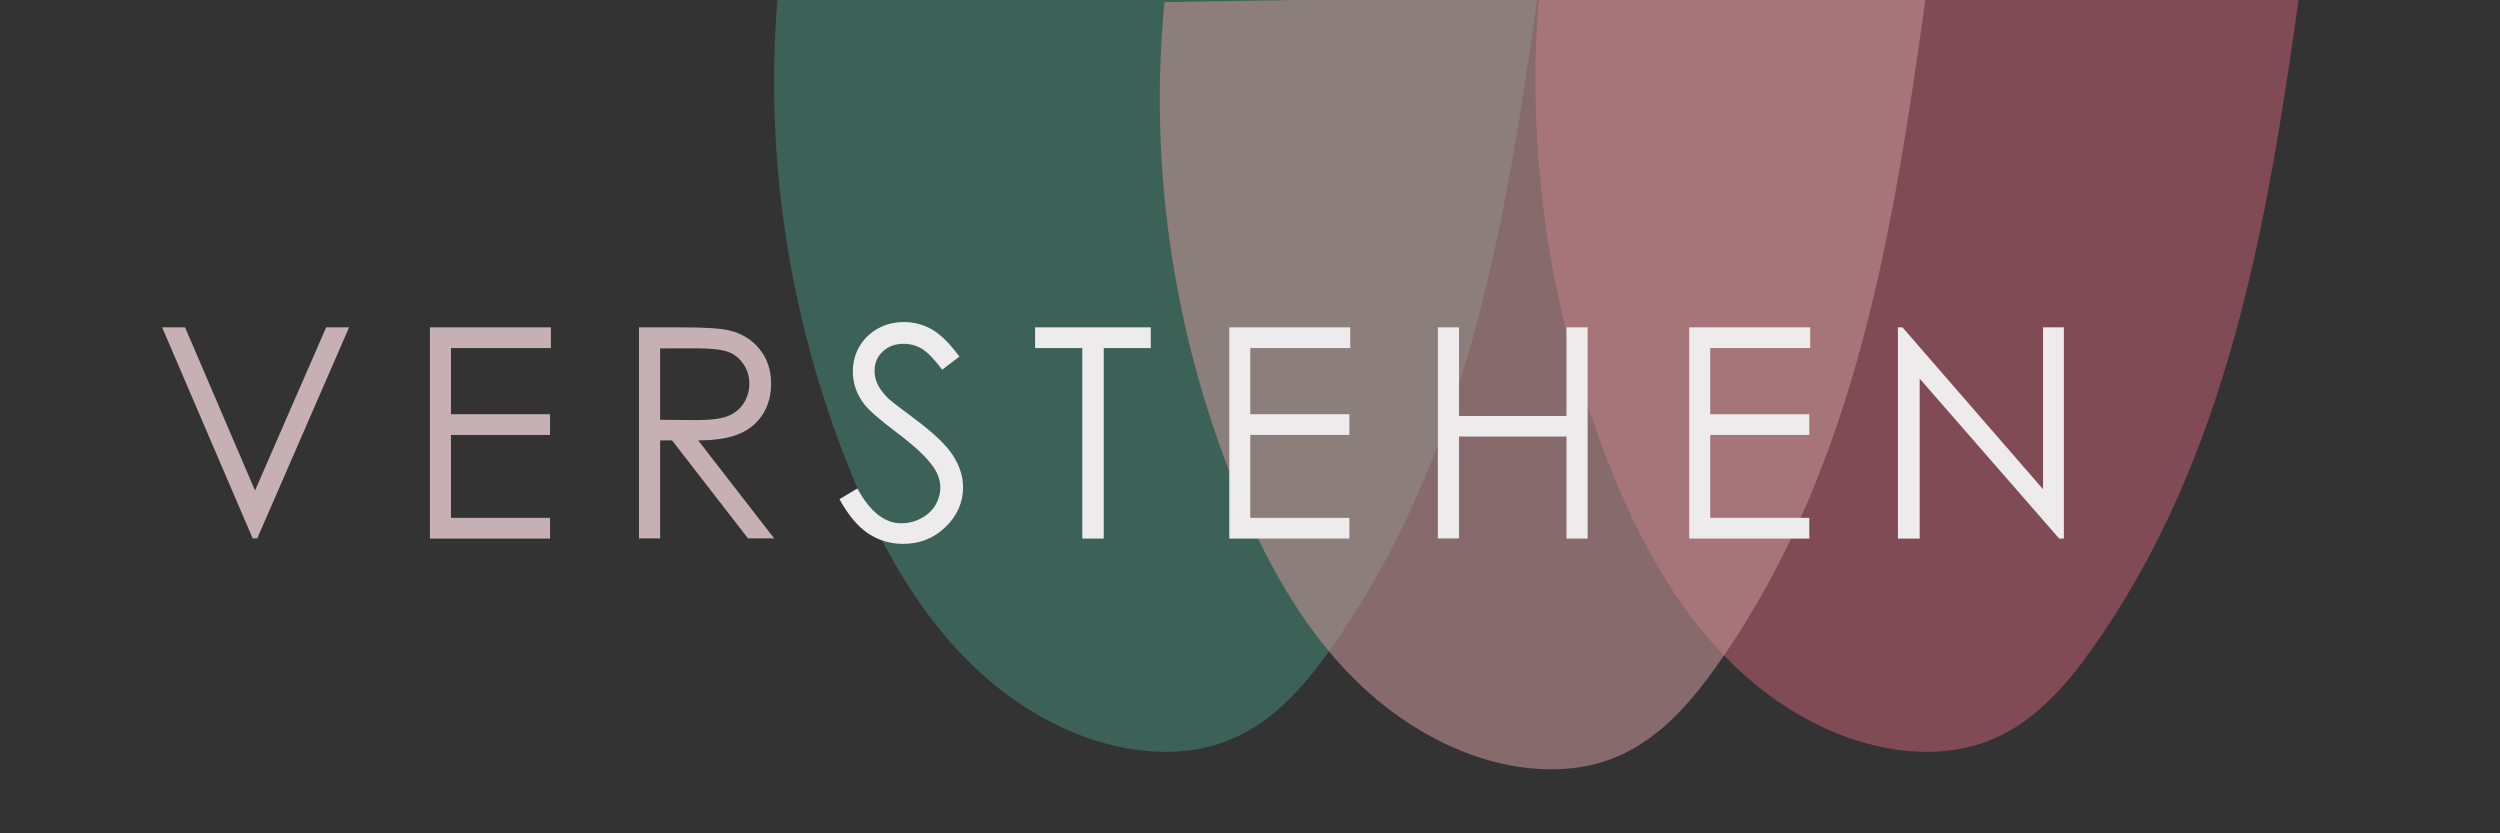
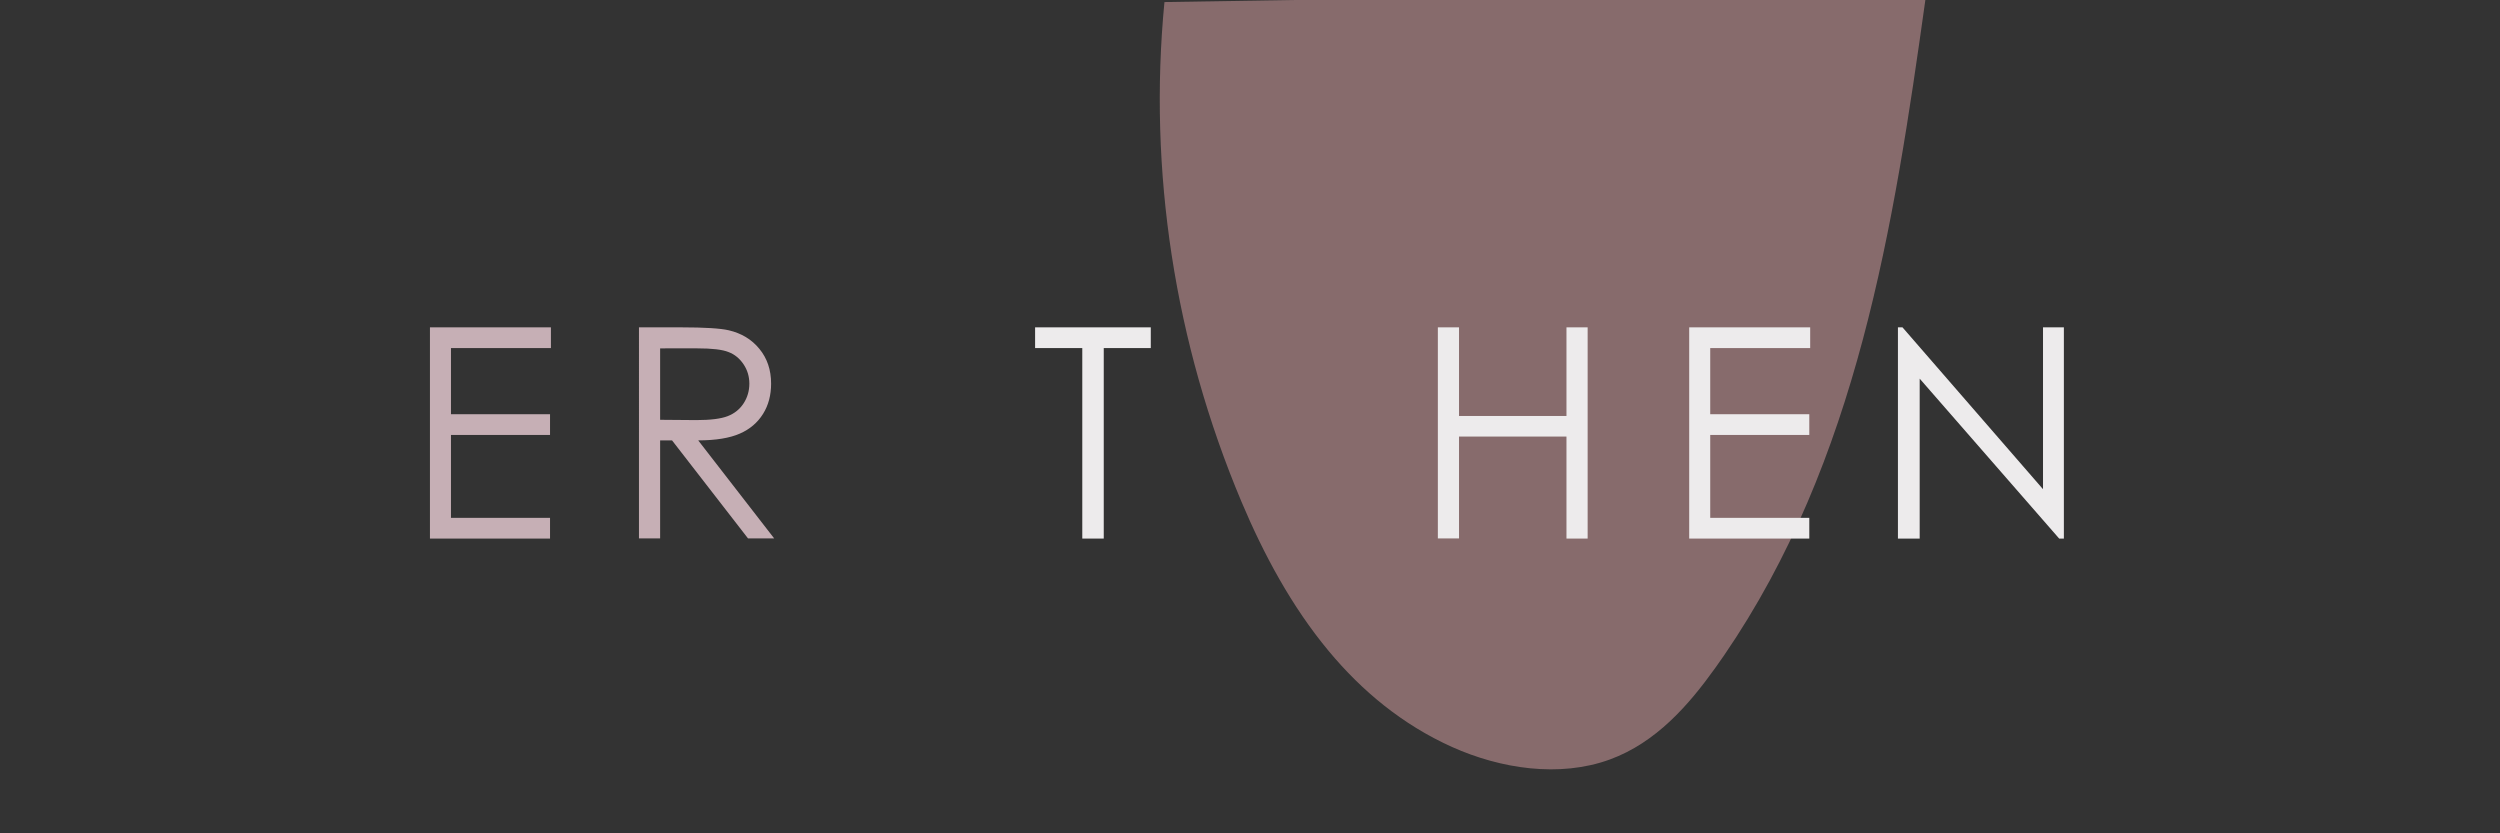
<svg xmlns="http://www.w3.org/2000/svg" version="1.1" id="Ebene_1" x="0px" y="0px" viewBox="0 0 1700.8 566.9" style="enable-background:new 0 0 1700.8 566.9;">
  <rect x="0" y="0" width="1700.8" height="566.9" fill="#333333" stroke="none" />
  <style type="text/css">
	.st0{opacity:0.5;}
	.st1{fill:#458F7C;}
	.st2{fill:#CE6375;}
	.st3{opacity:0.6;}
	.st4{fill:#BF9193;}
	.st5{fill:#C6AFB5;}
	.st6{fill:#EDEBEC;}
</style>
  <g class="st0">
-     <path class="st1" d="M1045.8-0.3c-21.7,153.9-48.1,312-141.2,442.7c-0.2,0.3-0.4,0.5-0.5,0.8c-18.1,25.3-40.1,50.2-71.3,61.6&#13;&#10;  c-34.3,12.5-74.3,6.3-107.3-8.5c-72.1-32.3-115.1-99.9-143.4-167.1c-44-104.7-62.3-217.9-53.2-329.4H1045.8z" />
-   </g>
+     </g>
  <g class="st0">
-     <path class="st2" d="M1563.8-0.3c-21.7,153.9-48.1,312-141.2,442.7c-18.2,25.5-40.4,50.9-71.8,62.4c-34.3,12.5-74.2,6.3-107.3-8.5&#13;&#10;  c-27.5-12.3-50.7-29.8-70.6-50.4c-32.2-33.4-55.4-75.2-72.8-116.8c-44-104.7-62.3-217.9-53.2-329.4H1563.8z" />
-   </g>
+     </g>
  <g class="st3">
    <path class="st4" d="M1309.9-0.3c-21.6,154.4-46.3,313.8-137,446.2c-1.9,2.8-3.9,5.6-5.9,8.4c-18.2,25.5-40.4,50.9-71.8,62.4&#13;&#10;  c-34.3,12.5-74.3,6.3-107.3-8.5c-33.8-15.2-61.3-38.1-83.8-65.1c-25.5-30.6-44.6-66.4-59.6-102c-45.4-107.9-63.4-224.9-52.3-339.7&#13;&#10;  l107.1-1.7H1309.9z" />
  </g>
  <g>
-     <path class="st5" d="M110.3,222.7h15.6l47.6,111l48.4-111h15.6L175,366.3h-3.1L110.3,222.7z" />
    <path class="st5" d="M292.5,222.7h82.3v14.1h-68v45h67.4v14.1h-67.4v56.4h67.4v14.1h-81.7V222.7z" />
    <path class="st5" d="M434.8,222.7h28.6c16,0,26.8,0.7,32.4,2c8.5,2,15.5,6.1,20.8,12.6c5.3,6.4,8,14.3,8,23.7&#13;&#10;  c0,7.8-1.8,14.7-5.5,20.6c-3.7,5.9-8.9,10.4-15.8,13.4c-6.8,3-16.3,4.6-28.3,4.6l51.7,66.7h-17.8l-51.7-66.7h-8.1v66.7h-14.4V222.7&#13;&#10;  z M449.1,236.8v48.8l24.7,0.2c9.6,0,16.7-0.9,21.3-2.7c4.6-1.8,8.2-4.7,10.8-8.7c2.6-4,3.9-8.5,3.9-13.4c0-4.8-1.3-9.2-3.9-13.1&#13;&#10;  c-2.6-3.9-6-6.8-10.3-8.4c-4.2-1.7-11.3-2.5-21.1-2.5H449.1z" />
-     <path class="st6" d="M571.1,339.6l12.2-7.3c8.6,15.8,18.5,23.7,29.8,23.7c4.8,0,9.3-1.1,13.6-3.4c4.2-2.2,7.5-5.3,9.7-9&#13;&#10;  c2.2-3.8,3.3-7.8,3.3-12c0-4.8-1.6-9.5-4.9-14.2c-4.5-6.4-12.7-14.1-24.6-23c-12-9-19.4-15.6-22.4-19.6c-5.1-6.8-7.6-14.1-7.6-22&#13;&#10;  c0-6.3,1.5-11.9,4.5-17.1c3-5.1,7.2-9.2,12.6-12.2c5.4-3,11.3-4.4,17.7-4.4c6.8,0,13.1,1.7,19,5c5.9,3.4,12.1,9.5,18.7,18.5&#13;&#10;  l-11.7,8.9c-5.4-7.2-10-11.9-13.8-14.2c-3.8-2.3-8-3.4-12.5-3.4c-5.8,0-10.5,1.8-14.2,5.3c-3.7,3.5-5.5,7.8-5.5,13&#13;&#10;  c0,3.1,0.6,6.2,2,9.1c1.3,2.9,3.7,6.1,7.1,9.6c1.9,1.8,8.1,6.6,18.6,14.4c12.4,9.2,21,17.4,25.6,24.5c4.6,7.2,6.9,14.4,6.9,21.6&#13;&#10;  c0,10.4-4,19.5-11.9,27.1c-7.9,7.7-17.5,11.5-28.9,11.5c-8.7,0-16.6-2.3-23.7-7C583.6,358.3,577.1,350.5,571.1,339.6z" />
    <path class="st6" d="M704.2,236.8v-14.1h78.7v14.1h-32v129.6h-14.6V236.8H704.2z" />
-     <path class="st6" d="M836.3,222.7h82.3v14.1h-68v45h67.4v14.1h-67.4v56.4h67.4v14.1h-81.7V222.7z" />
    <path class="st6" d="M978.2,222.7h14.4v60.3h73.1v-60.3h14.4v143.7h-14.4V297h-73.1v69.3h-14.4V222.7z" />
    <path class="st6" d="M1149.2,222.7h82.3v14.1h-68v45h67.4v14.1h-67.4v56.4h67.4v14.1h-81.7V222.7z" />
    <path class="st6" d="M1291.2,366.3V222.7h3.1l95.6,110.1V222.7h14.2v143.7h-3.2L1306,257.6v108.8H1291.2z" />
  </g>
</svg>